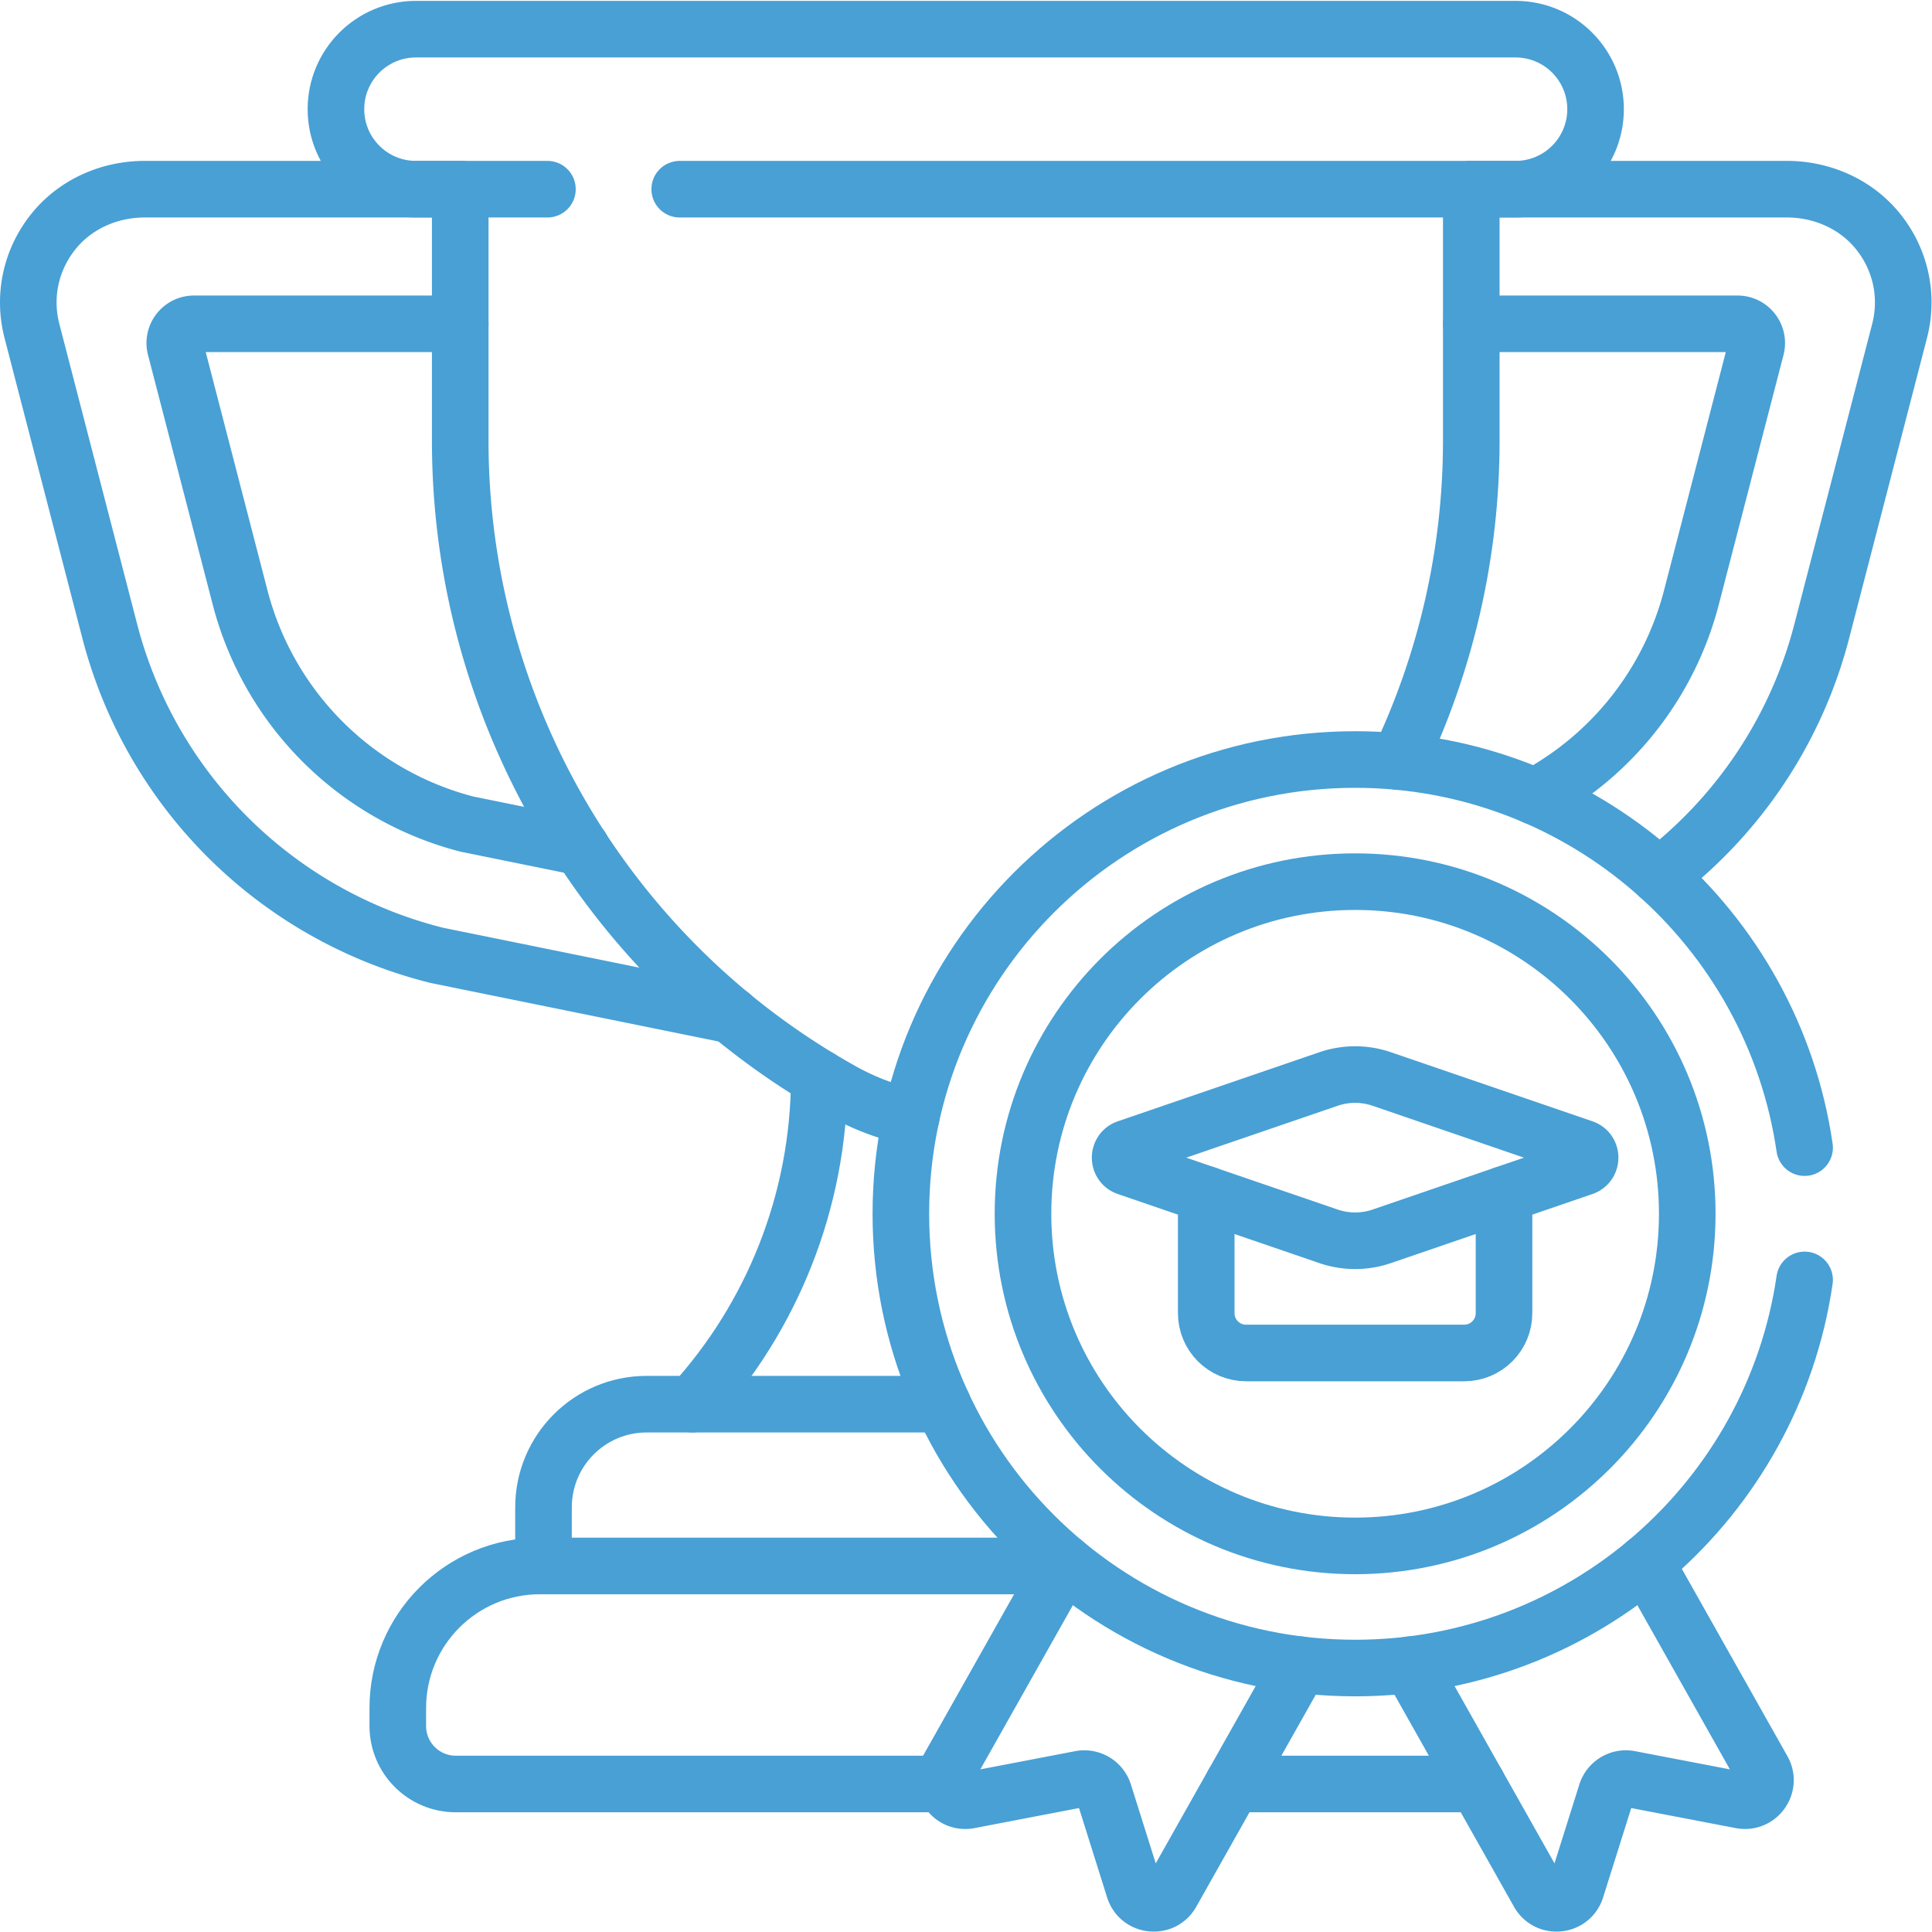
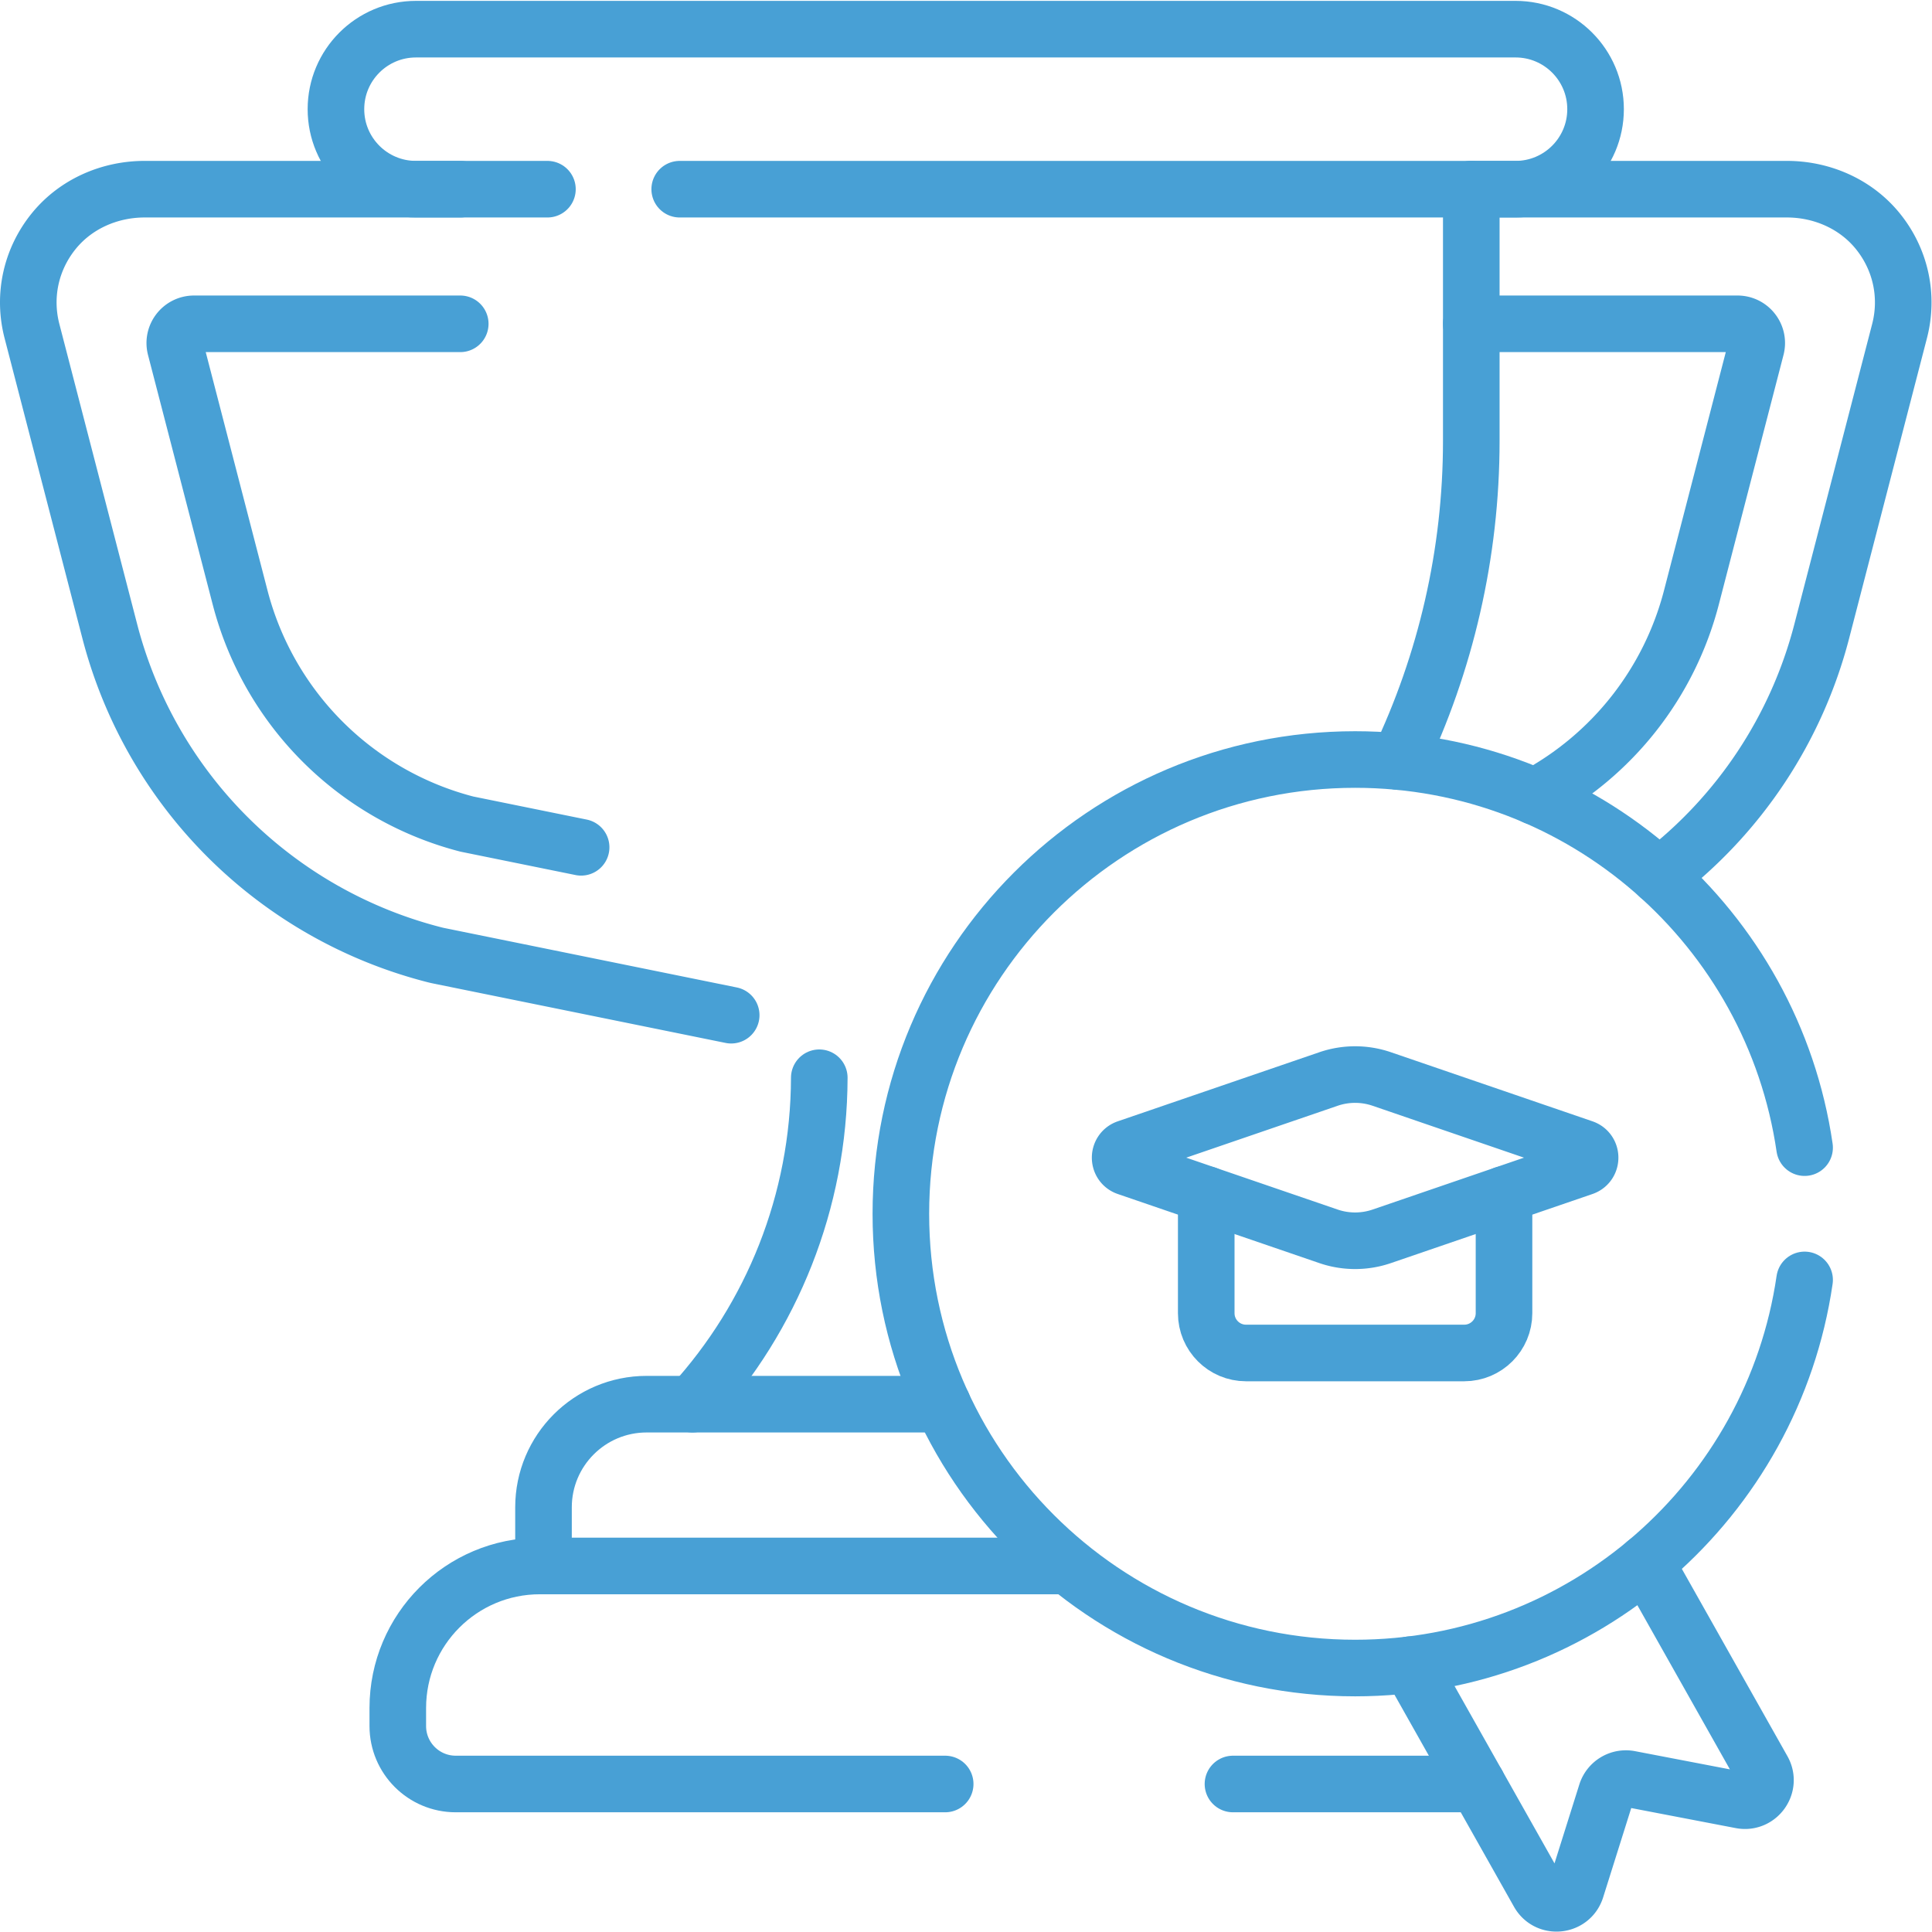
<svg xmlns="http://www.w3.org/2000/svg" version="1.1" width="512" height="512" x="0" y="0" viewBox="0 0 682.667 682.667" style="enable-background:new 0 0 512 512" xml:space="preserve">
  <g>
    <defs>
      <clipPath id="a">
        <path d="M0 512h512V0H0Z" fill="#48a0d5" opacity="1" data-original="#000000" />
      </clipPath>
    </defs>
    <g clip-path="url(#a)" transform="matrix(1.333 0 0 -1.333 0 682.667)">
      <path d="m0 0-30.287 6.157a83.747 83.747 0 0 0-60.111 60.081l-17.146 66.147c-.837 3.229 1.601 6.38 4.937 6.38h70.565" style="stroke-width:15;stroke-linecap:round;stroke-linejoin:round;stroke-miterlimit:10;stroke-dasharray:none;stroke-opacity:1" transform="translate(154.04 287.527)" fill="none" stroke="#48a0d5" stroke-width="15" stroke-linecap="round" stroke-linejoin="round" stroke-miterlimit="10" stroke-dasharray="none" stroke-opacity="" data-original="#000000" opacity="1" />
      <path d="M0 0h-83.661c-9.211 0-18.142-3.864-23.982-10.986-6.163-7.515-8.303-17.284-5.876-26.644l20.617-79.538a119.436 119.436 0 0 1 86.281-85.821c.275-.07.552-.133.829-.19l77.616-15.777" style="stroke-width:15;stroke-linecap:round;stroke-linejoin:round;stroke-miterlimit:10;stroke-dasharray:none;stroke-opacity:1" transform="translate(121.997 461.98)" fill="none" stroke="#48a0d5" stroke-width="15" stroke-linecap="round" stroke-linejoin="round" stroke-miterlimit="10" stroke-dasharray="none" stroke-opacity="" data-original="#000000" opacity="1" />
      <path d="M0 0h70.566c3.336 0 5.773-3.15 4.936-6.38L58.356-72.526a83.75 83.75 0 0 0-41.467-52.786" style="stroke-width:15;stroke-linecap:round;stroke-linejoin:round;stroke-miterlimit:10;stroke-dasharray:none;stroke-opacity:1" transform="translate(390.003 426.292)" fill="none" stroke="#48a0d5" stroke-width="15" stroke-linecap="round" stroke-linejoin="round" stroke-miterlimit="10" stroke-dasharray="none" stroke-opacity="" data-original="#000000" opacity="1" />
      <path d="M0 0a119.42 119.42 0 0 1 43.117 64.952l20.616 79.539c2.427 9.363.285 19.131-5.878 26.646-5.841 7.121-14.771 10.984-23.98 10.984h-83.661" style="stroke-width:15;stroke-linecap:round;stroke-linejoin:round;stroke-miterlimit:10;stroke-dasharray:none;stroke-opacity:1" transform="translate(439.79 279.858)" fill="none" stroke="#48a0d5" stroke-width="15" stroke-linecap="round" stroke-linejoin="round" stroke-miterlimit="10" stroke-dasharray="none" stroke-opacity="" data-original="#000000" opacity="1" />
      <path d="M0 0c12.476 26.119 19.286 55.078 19.286 85.032v66.7" style="stroke-width:15;stroke-linecap:round;stroke-linejoin:round;stroke-miterlimit:10;stroke-dasharray:none;stroke-opacity:1" transform="translate(370.718 310.247)" fill="none" stroke="#48a0d5" stroke-width="15" stroke-linecap="round" stroke-linejoin="round" stroke-miterlimit="10" stroke-dasharray="none" stroke-opacity="" data-original="#000000" opacity="1" />
-       <path d="M0 0v-66.7c0-71.566 38.743-137.523 101.25-172.371a67.162 67.162 0 0 1 18.285-6.937" style="stroke-width:15;stroke-linecap:round;stroke-linejoin:round;stroke-miterlimit:10;stroke-dasharray:none;stroke-opacity:1" transform="translate(121.997 461.98)" fill="none" stroke="#48a0d5" stroke-width="15" stroke-linecap="round" stroke-linejoin="round" stroke-miterlimit="10" stroke-dasharray="none" stroke-opacity="" data-original="#000000" opacity="1" />
      <path d="M0 0h221.564c11.714 0 21.209 9.496 21.209 21.21 0 11.713-9.495 21.209-21.209 21.209H-69.915c-11.713 0-21.209-9.496-21.209-21.209C-91.124 9.496-81.628 0-69.915 0h34.852" style="stroke-width:15;stroke-linecap:round;stroke-linejoin:round;stroke-miterlimit:10;stroke-dasharray:none;stroke-opacity:1" transform="translate(180.175 461.978)" fill="none" stroke="#48a0d5" stroke-width="15" stroke-linecap="round" stroke-linejoin="round" stroke-miterlimit="10" stroke-dasharray="none" stroke-opacity="" data-original="#000000" opacity="1" />
      <path d="M0 0c-8.488-58.193-58.599-102.882-119.146-102.882-66.503 0-120.414 53.91-120.414 120.413s53.911 120.413 120.414 120.413C-58.599 137.944-8.488 93.256 0 35.063" style="stroke-width:15;stroke-linecap:round;stroke-linejoin:round;stroke-miterlimit:10;stroke-dasharray:none;stroke-opacity:1" transform="translate(478.358 172.852)" fill="none" stroke="#48a0d5" stroke-width="15" stroke-linecap="round" stroke-linejoin="round" stroke-miterlimit="10" stroke-dasharray="none" stroke-opacity="" data-original="#000000" opacity="1" />
-       <path d="M0 0c0-48.623-39.417-88.04-88.041-88.04-48.623 0-88.04 39.417-88.04 88.04 0 48.623 39.417 88.04 88.04 88.04C-39.417 88.04 0 48.623 0 0Z" style="stroke-width:15;stroke-linecap:round;stroke-linejoin:round;stroke-miterlimit:10;stroke-dasharray:none;stroke-opacity:1" transform="translate(447.252 190.384)" fill="none" stroke="#48a0d5" stroke-width="15" stroke-linecap="round" stroke-linejoin="round" stroke-miterlimit="10" stroke-dasharray="none" stroke-opacity="" data-original="#000000" opacity="1" />
      <path d="M0 0c-.079-32.857-12.594-63.412-33.623-86.527" style="stroke-width:15;stroke-linecap:round;stroke-linejoin:round;stroke-miterlimit:10;stroke-dasharray:none;stroke-opacity:1" transform="translate(217.173 226.442)" fill="none" stroke="#48a0d5" stroke-width="15" stroke-linecap="round" stroke-linejoin="round" stroke-miterlimit="10" stroke-dasharray="none" stroke-opacity="" data-original="#000000" opacity="1" />
      <path d="M0 0h-78.445c-15.103 0-27.347-12.243-27.347-27.347v-15.544" style="stroke-width:15;stroke-linecap:round;stroke-linejoin:round;stroke-miterlimit:10;stroke-dasharray:none;stroke-opacity:1" transform="translate(249.862 139.915)" fill="none" stroke="#48a0d5" stroke-width="15" stroke-linecap="round" stroke-linejoin="round" stroke-miterlimit="10" stroke-dasharray="none" stroke-opacity="" data-original="#000000" opacity="1" />
      <path d="M0 0h-138.55c-20.793 0-37.649-16.856-37.649-37.649v-4.78c0-8.484 6.878-15.362 15.362-15.362h129.739" style="stroke-width:15;stroke-linecap:round;stroke-linejoin:round;stroke-miterlimit:10;stroke-dasharray:none;stroke-opacity:1" transform="translate(281.644 97.024)" fill="none" stroke="#48a0d5" stroke-width="15" stroke-linecap="round" stroke-linejoin="round" stroke-miterlimit="10" stroke-dasharray="none" stroke-opacity="" data-original="#000000" opacity="1" />
      <path d="M0 0h64.363c.132 0 .26.017.39.02" style="stroke-width:15;stroke-linecap:round;stroke-linejoin:round;stroke-miterlimit:10;stroke-dasharray:none;stroke-opacity:1" transform="translate(326.83 39.233)" fill="none" stroke="#48a0d5" stroke-width="15" stroke-linecap="round" stroke-linejoin="round" stroke-miterlimit="10" stroke-dasharray="none" stroke-opacity="" data-original="#000000" opacity="1" />
      <path d="m0 0 34.086-60.476c2.339-4.15 8.504-3.505 9.934 1.039l8.005 25.442a5.444 5.444 0 0 0 6.218 3.712l29.485-5.657c4.552-.873 8.043 3.98 5.767 8.018L62.521 27.031" style="stroke-width:15;stroke-linecap:round;stroke-linejoin:round;stroke-miterlimit:10;stroke-dasharray:none;stroke-opacity:1" transform="translate(373.774 70.85)" fill="none" stroke="#48a0d5" stroke-width="15" stroke-linecap="round" stroke-linejoin="round" stroke-miterlimit="10" stroke-dasharray="none" stroke-opacity="" data-original="#000000" opacity="1" />
-       <path d="m0 0-30.974-54.953c-2.276-4.038 1.215-8.892 5.767-8.019l29.485 5.658a5.444 5.444 0 0 0 6.218-3.712l8.005-25.442c1.431-4.545 7.595-5.189 9.935-1.039l34.085 60.476" style="stroke-width:15;stroke-linecap:round;stroke-linejoin:round;stroke-miterlimit:10;stroke-dasharray:none;stroke-opacity:1" transform="translate(282.127 97.88)" fill="none" stroke="#48a0d5" stroke-width="15" stroke-linecap="round" stroke-linejoin="round" stroke-miterlimit="10" stroke-dasharray="none" stroke-opacity="" data-original="#000000" opacity="1" />
      <path d="m0 0-53.404-18.303c-2.424-.831-2.424-4.259 0-5.091L0-41.697a21.793 21.793 0 0 1 14.133 0l53.404 18.303c2.424.832 2.424 4.26 0 5.091L14.133 0A21.793 21.793 0 0 1 0 0Z" style="stroke-width:15;stroke-linecap:round;stroke-linejoin:round;stroke-miterlimit:10;stroke-dasharray:none;stroke-opacity:1" transform="translate(352.145 226.107)" fill="none" stroke="#48a0d5" stroke-width="15" stroke-linecap="round" stroke-linejoin="round" stroke-miterlimit="10" stroke-dasharray="none" stroke-opacity="" data-original="#000000" opacity="1" />
      <path d="M0 0v-31.48c0-5.828 4.724-10.552 10.552-10.552H68.38c5.828 0 10.552 4.724 10.552 10.552V0" style="stroke-width:15;stroke-linecap:round;stroke-linejoin:round;stroke-miterlimit:10;stroke-dasharray:none;stroke-opacity:1" transform="translate(319.746 195.515)" fill="none" stroke="#48a0d5" stroke-width="15" stroke-linecap="round" stroke-linejoin="round" stroke-miterlimit="10" stroke-dasharray="none" stroke-opacity="" data-original="#000000" opacity="1" />
    </g>
  </g>
</svg>